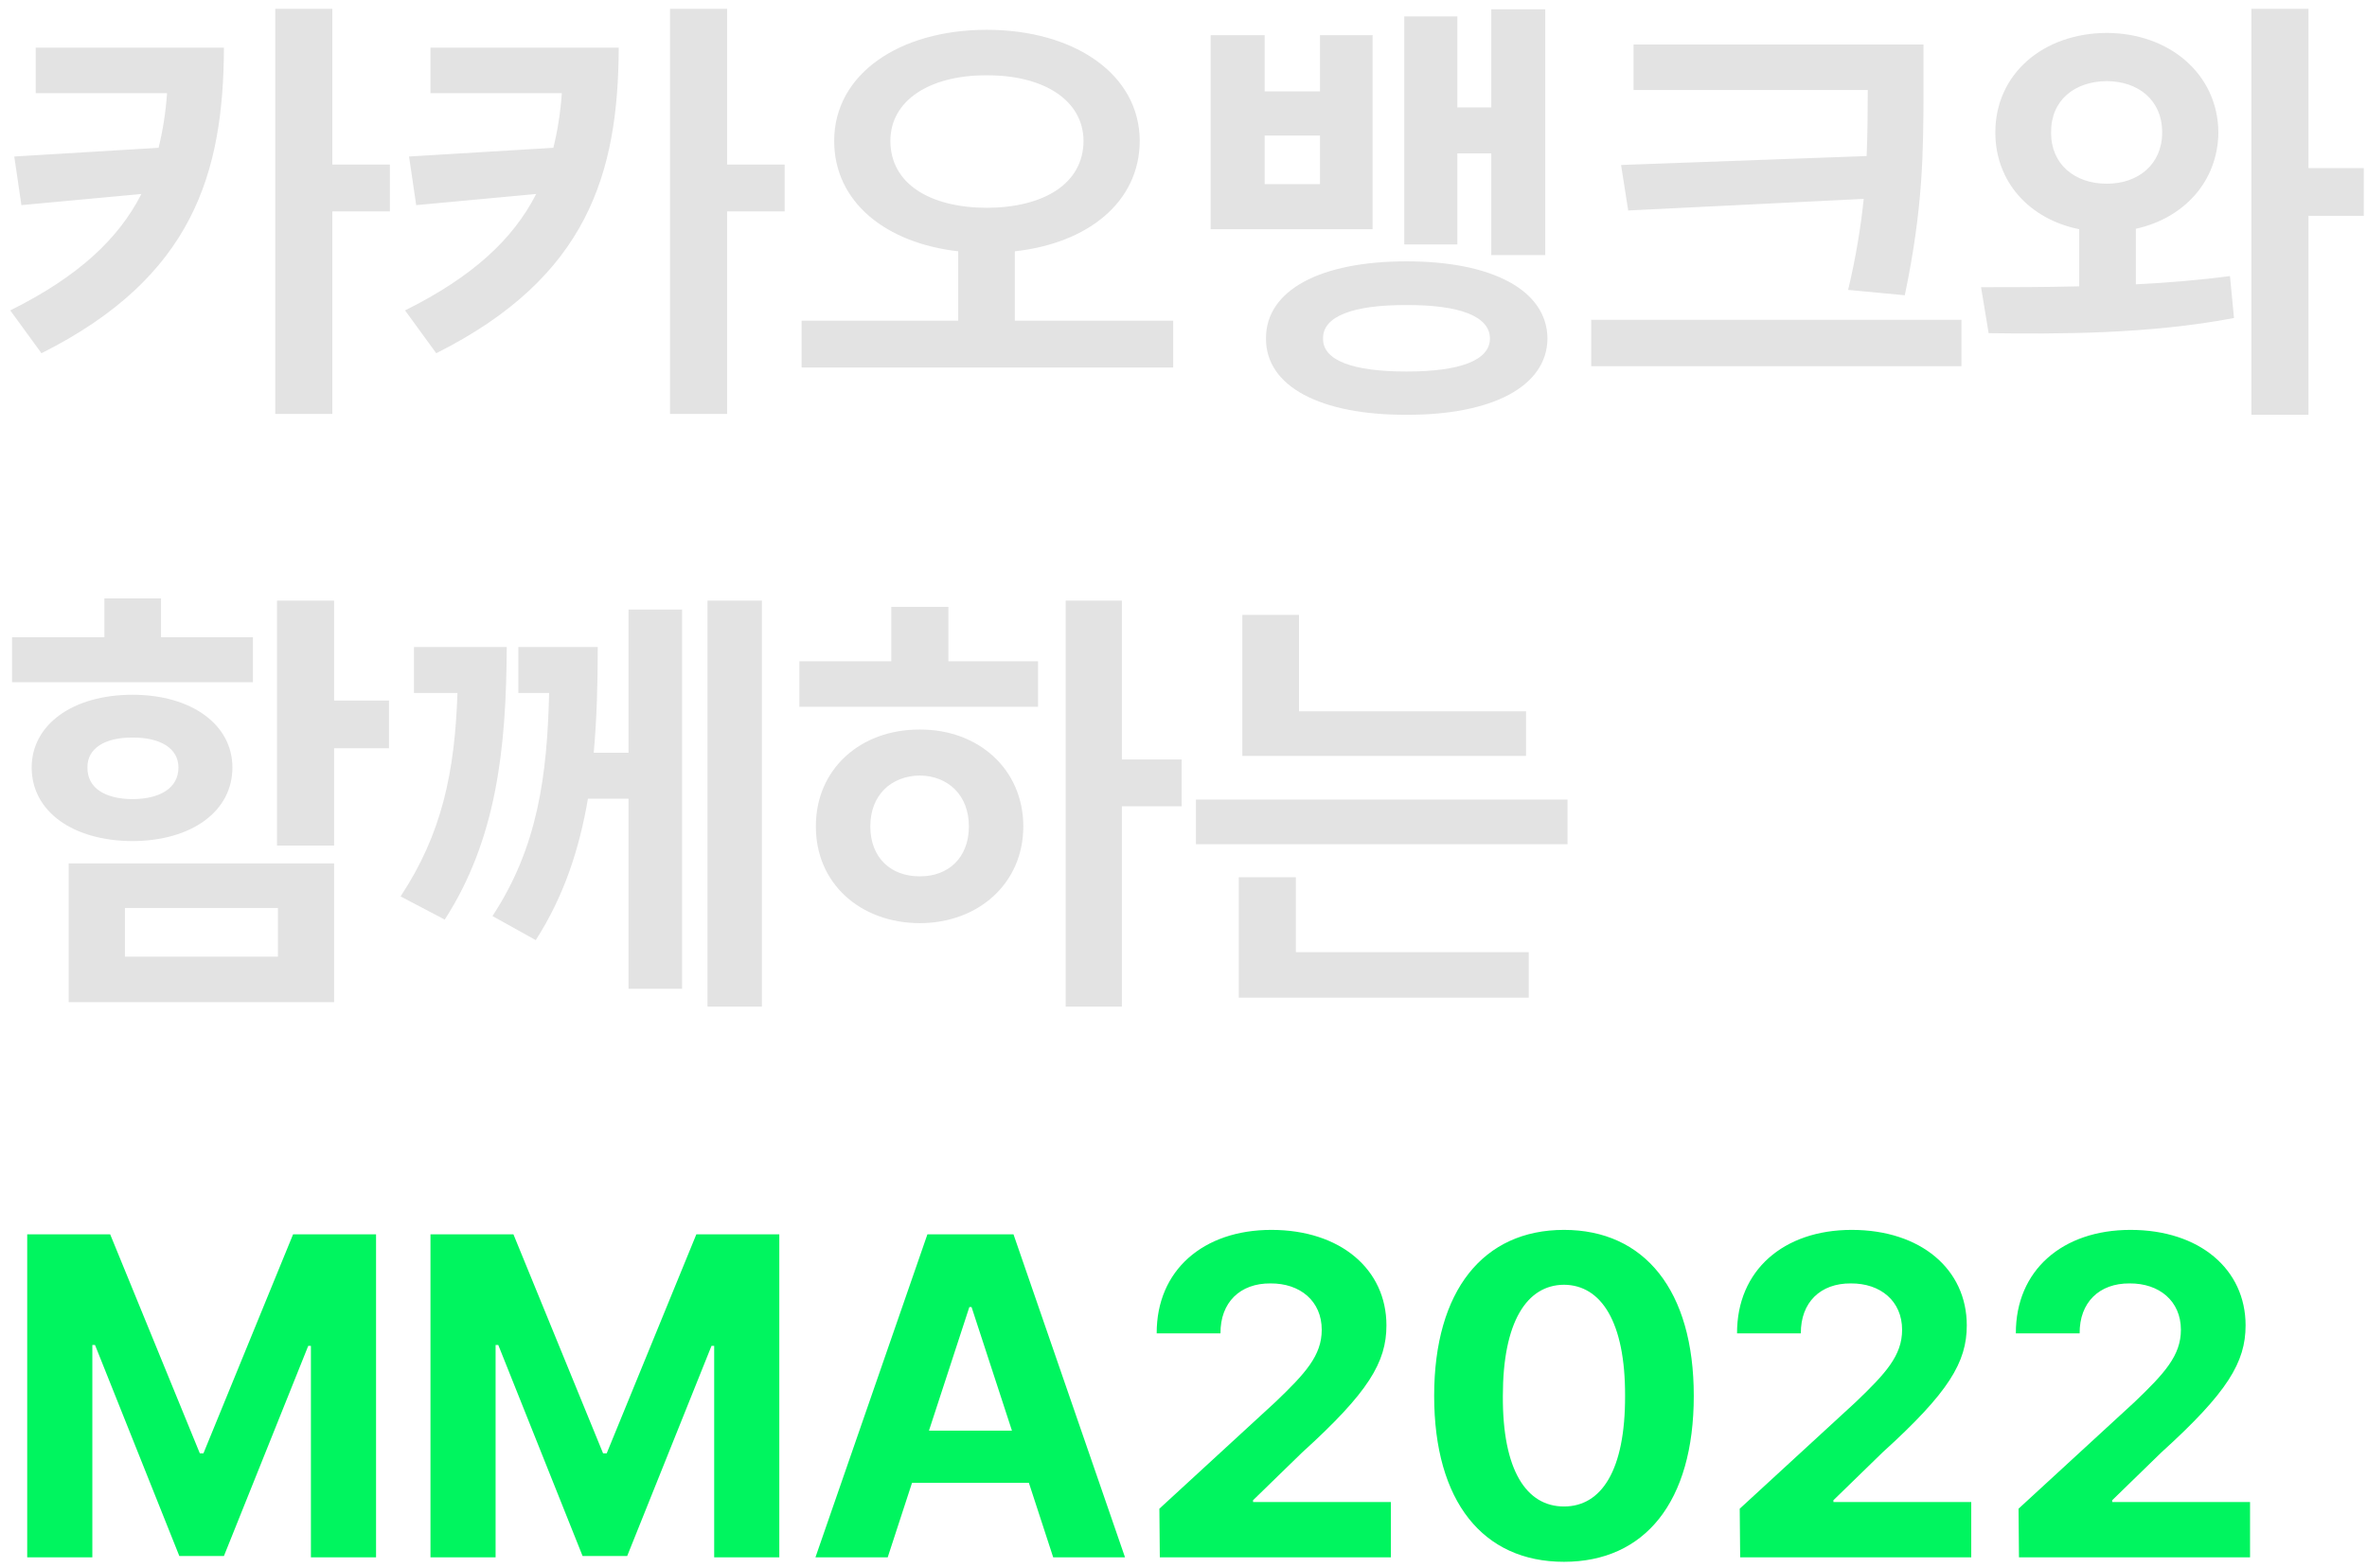
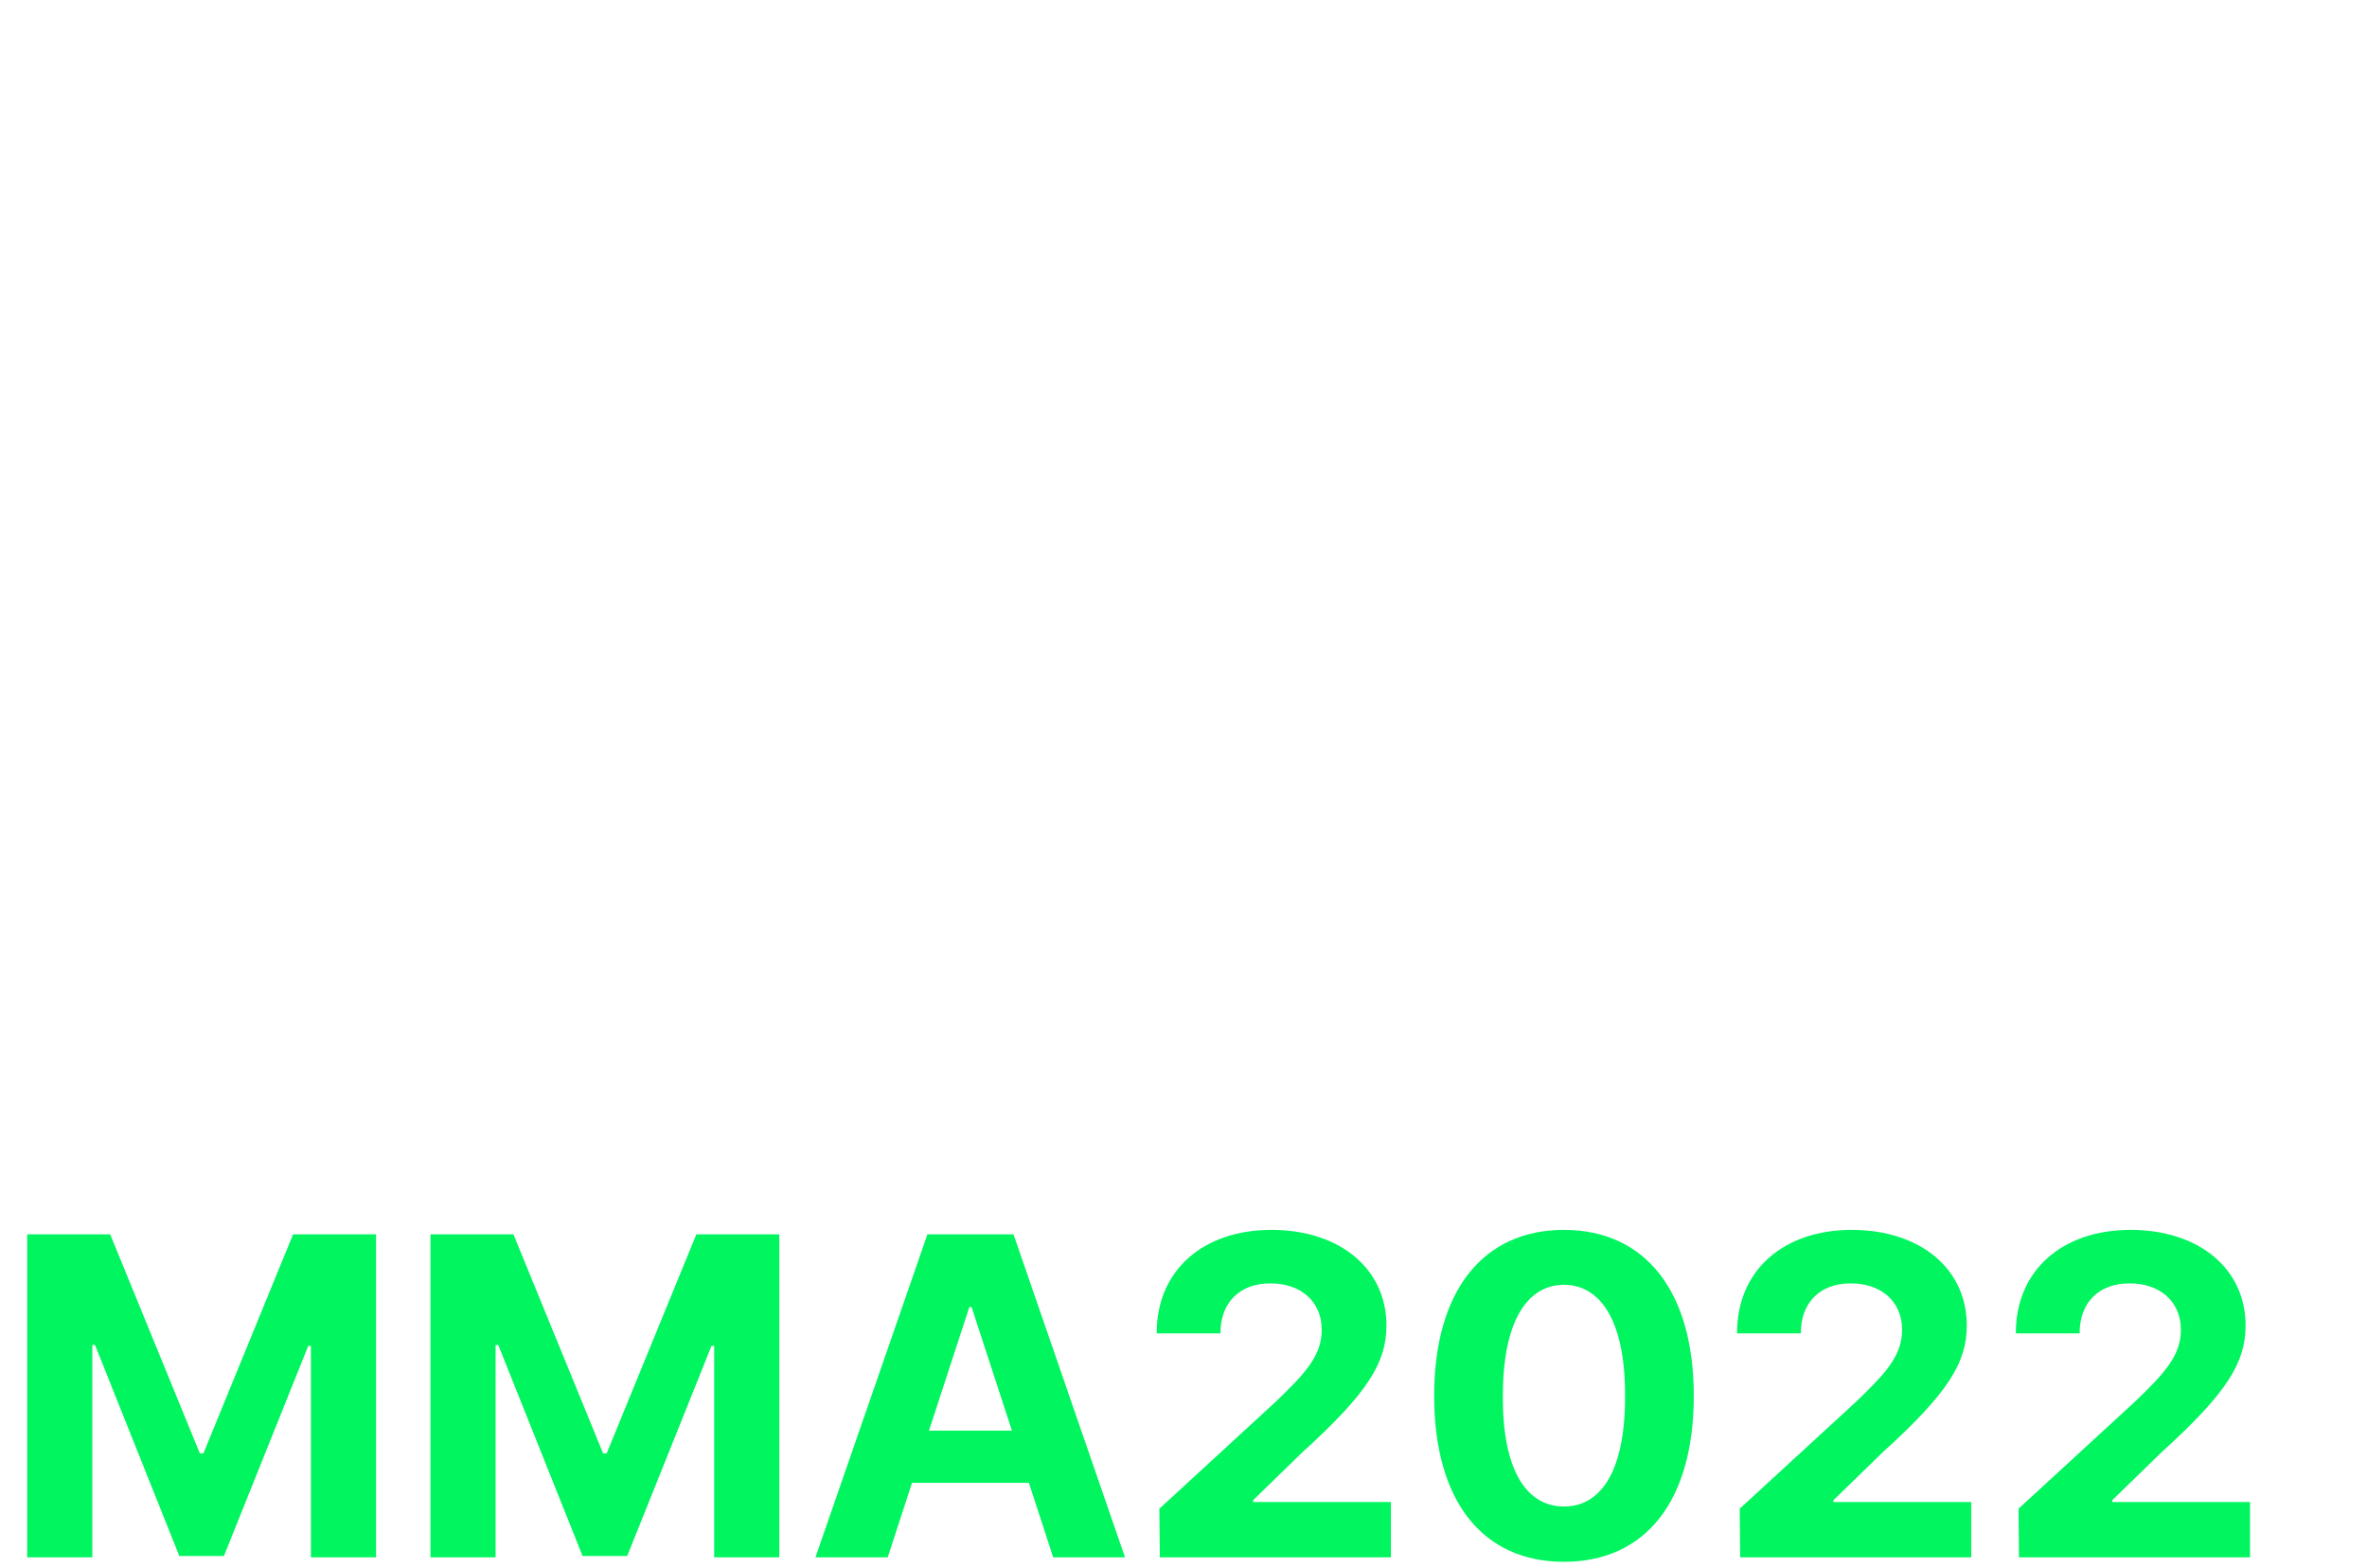
<svg xmlns="http://www.w3.org/2000/svg" width="228" height="151" viewBox="0 0 228 151" fill="none">
-   <path d="M21.57 4.59H3.438V8.973H16.092C15.963 10.82 15.684 12.582 15.275 14.236L1.375 15.074L2.062 19.758L13.621 18.684C11.408 23.023 7.52 26.654 0.988 29.898L3.996 34.023C18.605 26.697 21.527 16.664 21.57 4.59ZM26.512 39.867H32.012V20.359H37.555V15.848H32.012V0.852H26.512V39.867ZM59.598 4.59H41.465V8.973H54.119C53.99 10.82 53.711 12.582 53.303 14.236L39.402 15.074L40.09 19.758L51.648 18.684C49.435 23.023 45.547 26.654 39.016 29.898L42.023 34.023C56.633 26.697 59.555 16.664 59.598 4.59ZM64.539 39.867H70.039V20.359H75.582V15.848H70.039V0.852H64.539V39.867ZM95.047 2.871C86.647 2.871 80.352 7.125 80.352 13.57C80.352 19.457 85.314 23.41 92.297 24.205V30.887H77.215V35.398H113.008V30.887H97.754V24.205C104.779 23.432 109.764 19.479 109.785 13.57C109.764 7.125 103.447 2.871 95.047 2.871ZM85.766 13.57C85.766 9.66 89.568 7.232 95.047 7.254C100.547 7.232 104.35 9.66 104.371 13.57C104.35 17.695 100.547 19.994 95.047 20.016C89.568 19.994 85.766 17.695 85.766 13.57ZM121.816 3.387H116.617V22.078H132.215V3.387H127.145V8.801H121.816V3.387ZM121.816 17.738V13.055H127.145V17.738H121.816ZM121.945 32.605C121.924 37.225 127.188 39.975 135.48 39.953C143.73 39.975 149.016 37.225 149.059 32.605C149.016 27.943 143.73 25.172 135.48 25.172C127.188 25.172 121.924 27.943 121.945 32.605ZM127.445 32.605C127.402 30.457 130.346 29.361 135.48 29.383C140.572 29.361 143.516 30.457 143.516 32.605C143.516 34.732 140.572 35.785 135.48 35.785C130.346 35.785 127.402 34.732 127.445 32.605ZM135.266 23.539H140.379V14.773H143.645V24.57H148.844V0.895H143.645V10.348H140.379V1.582H135.266V23.539ZM185.281 4.289H157.352V8.672H179.91V8.844C179.91 10.863 179.889 12.883 179.803 15.031L156.148 15.891L156.836 20.273L179.523 19.156C179.244 21.799 178.793 24.678 178.02 27.922L183.477 28.438C185.26 19.951 185.26 14.537 185.281 8.844V4.289ZM153.27 35.27H188.934V30.801H153.27V35.27ZM202.941 3.172C196.775 3.193 192.199 7.146 192.199 12.754C192.199 17.545 195.508 21.111 200.277 22.078V27.578C196.883 27.664 193.66 27.664 190.824 27.664L191.555 32.09C198.193 32.176 207.002 32.197 215.188 30.629L214.801 26.59C211.9 26.977 208.807 27.234 205.734 27.385V22.035C210.354 21.025 213.641 17.48 213.684 12.754C213.641 7.146 208.979 3.193 202.941 3.172ZM197.57 12.754C197.549 9.639 199.848 7.834 202.941 7.812C205.971 7.834 208.27 9.639 208.27 12.754C208.27 15.826 205.971 17.695 202.941 17.695C199.848 17.695 197.549 15.826 197.57 12.754ZM216.863 39.953H222.363V20.789H227.691V16.191H222.363V0.852H216.863V39.953ZM32.184 57.852H26.684V81.441H32.184V72.074H37.469V67.477H32.184V57.852ZM1.16 65.715H24.363V61.375H15.512V57.637H10.055V61.375H1.16V65.715ZM3.051 73.922C3.051 78.154 7.004 80.99 12.762 81.012C18.455 80.99 22.387 78.154 22.387 73.922C22.387 69.797 18.455 66.918 12.762 66.918C7.004 66.918 3.051 69.797 3.051 73.922ZM6.617 96.523H32.184V83.16H6.617V96.523ZM8.422 73.922C8.4 72.053 10.141 71.022 12.762 71.043C15.404 71.022 17.188 72.053 17.188 73.922C17.188 75.92 15.404 76.951 12.762 76.973C10.141 76.951 8.4 75.92 8.422 73.922ZM12.031 92.141V87.457H26.77V92.141H12.031ZM48.812 62.32H39.875V66.746H44.065C43.807 74.309 42.603 80.26 38.586 86.34L42.84 88.574C47.824 80.84 48.77 72.096 48.812 62.32ZM47.438 88.231L51.605 90.551C54.334 86.318 55.816 81.721 56.633 76.93H60.543V95.234H65.699V58.711H60.543V72.504H57.191C57.492 69.174 57.578 65.758 57.578 62.32H49.93V66.746H52.895C52.701 74.674 51.82 81.57 47.438 88.231ZM68.148 96.953H73.391V57.852H68.148V96.953ZM108.066 57.852H102.652V96.953H108.066V77.66H113.824V73.148H108.066V57.852ZM77 68.078H99.988V63.695H91.352V58.453H85.852V63.695H77V68.078ZM78.59 79.594C78.568 85.051 82.822 88.897 88.602 88.918C94.295 88.897 98.57 85.051 98.57 79.594C98.57 74.137 94.295 70.248 88.602 70.269C82.822 70.248 78.568 74.137 78.59 79.594ZM83.832 79.594C83.832 76.586 85.83 74.738 88.602 74.695C91.33 74.738 93.328 76.586 93.328 79.594C93.328 82.623 91.33 84.428 88.602 84.406C85.83 84.428 83.832 82.623 83.832 79.594ZM146.996 68.508H125.125V59.227H119.668V72.805H146.996V68.508ZM115.199 81.312H150.992V77.016H115.199V81.312ZM119.324 96.094H147.254V91.711H124.824V84.492H119.324V96.094Z" fill="#E3E3E3" />
  <path d="M2.621 118.891V150H8.895V129.547H9.152L17.273 149.871H21.57L29.691 129.633H29.949V150H36.223V118.891H28.23L19.594 139.988H19.25L10.613 118.891H2.621ZM41.465 118.891V150H47.738V129.547H47.996L56.117 149.871H60.414L68.535 129.633H68.793V150H75.066V118.891H67.074L58.438 139.988H58.094L49.457 118.891H41.465ZM85.508 150L87.85 142.824H99.107L101.449 150H108.367L97.625 118.891H89.332L78.547 150H85.508ZM89.482 137.797L93.371 125.895H93.586L97.475 137.797H89.482ZM111.719 150H133.977V144.672H120.699V144.5L125.426 139.902C131.828 134.102 133.547 131.201 133.547 127.656C133.547 122.264 129.121 118.461 122.461 118.461C115.908 118.461 111.396 122.35 111.418 128.43H117.562C117.541 125.443 119.453 123.596 122.375 123.617C125.232 123.596 127.316 125.314 127.316 128.086C127.316 130.557 125.748 132.275 122.848 135.047L111.676 145.316L111.719 150ZM150.648 150.43C158.426 150.43 163.152 144.672 163.152 134.445C163.152 124.283 158.404 118.461 150.648 118.461C142.893 118.461 138.145 124.283 138.145 134.445C138.145 144.629 142.85 150.43 150.648 150.43ZM144.762 134.445C144.762 127.334 147.061 123.768 150.648 123.746C154.236 123.768 156.557 127.334 156.535 134.445C156.557 141.621 154.258 145.102 150.648 145.102C147.039 145.102 144.719 141.621 144.762 134.445ZM167.621 150H189.879V144.672H176.602V144.5L181.328 139.902C187.73 134.102 189.449 131.201 189.449 127.656C189.449 122.264 185.023 118.461 178.363 118.461C171.811 118.461 167.299 122.35 167.32 128.43H173.465C173.443 125.443 175.355 123.596 178.277 123.617C181.135 123.596 183.219 125.314 183.219 128.086C183.219 130.557 181.65 132.275 178.75 135.047L167.578 145.316L167.621 150ZM194.477 150H216.734V144.672H203.457V144.5L208.184 139.902C214.586 134.102 216.305 131.201 216.305 127.656C216.305 122.264 211.879 118.461 205.219 118.461C198.666 118.461 194.154 122.35 194.176 128.43H200.32C200.299 125.443 202.211 123.596 205.133 123.617C207.99 123.596 210.074 125.314 210.074 128.086C210.074 130.557 208.506 132.275 205.605 135.047L194.434 145.316L194.477 150Z" fill="#00F55F" />
</svg>